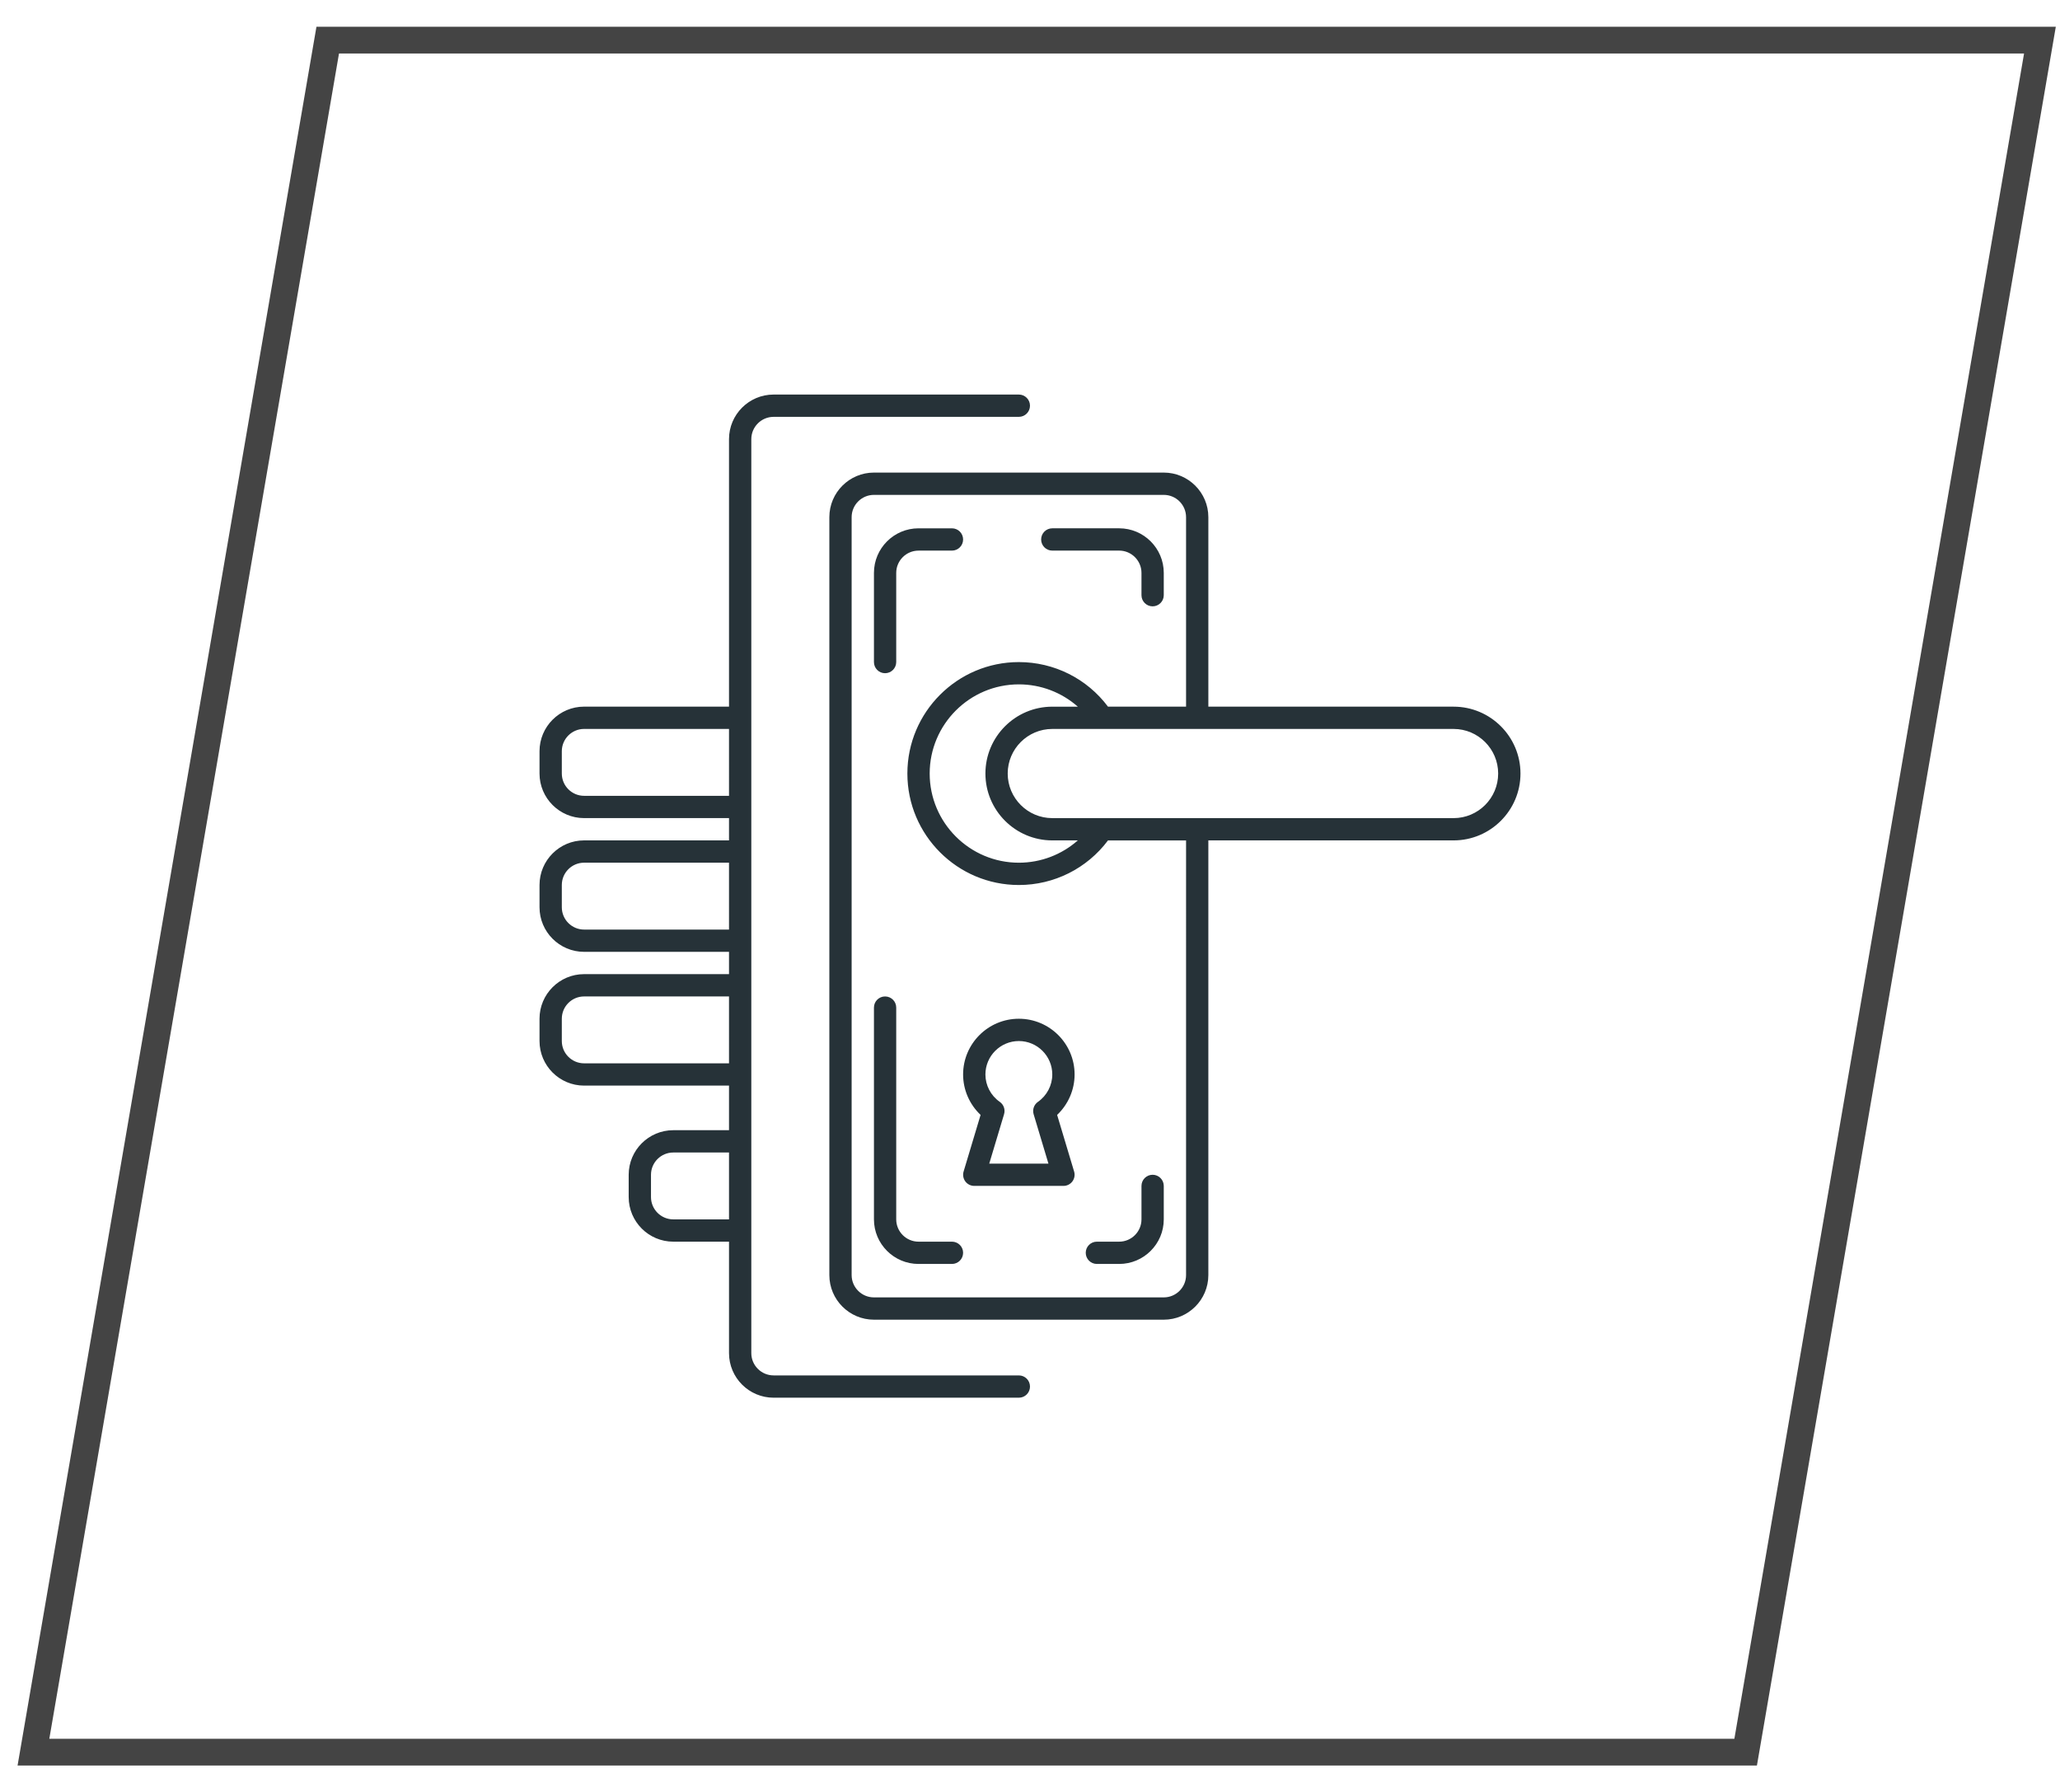
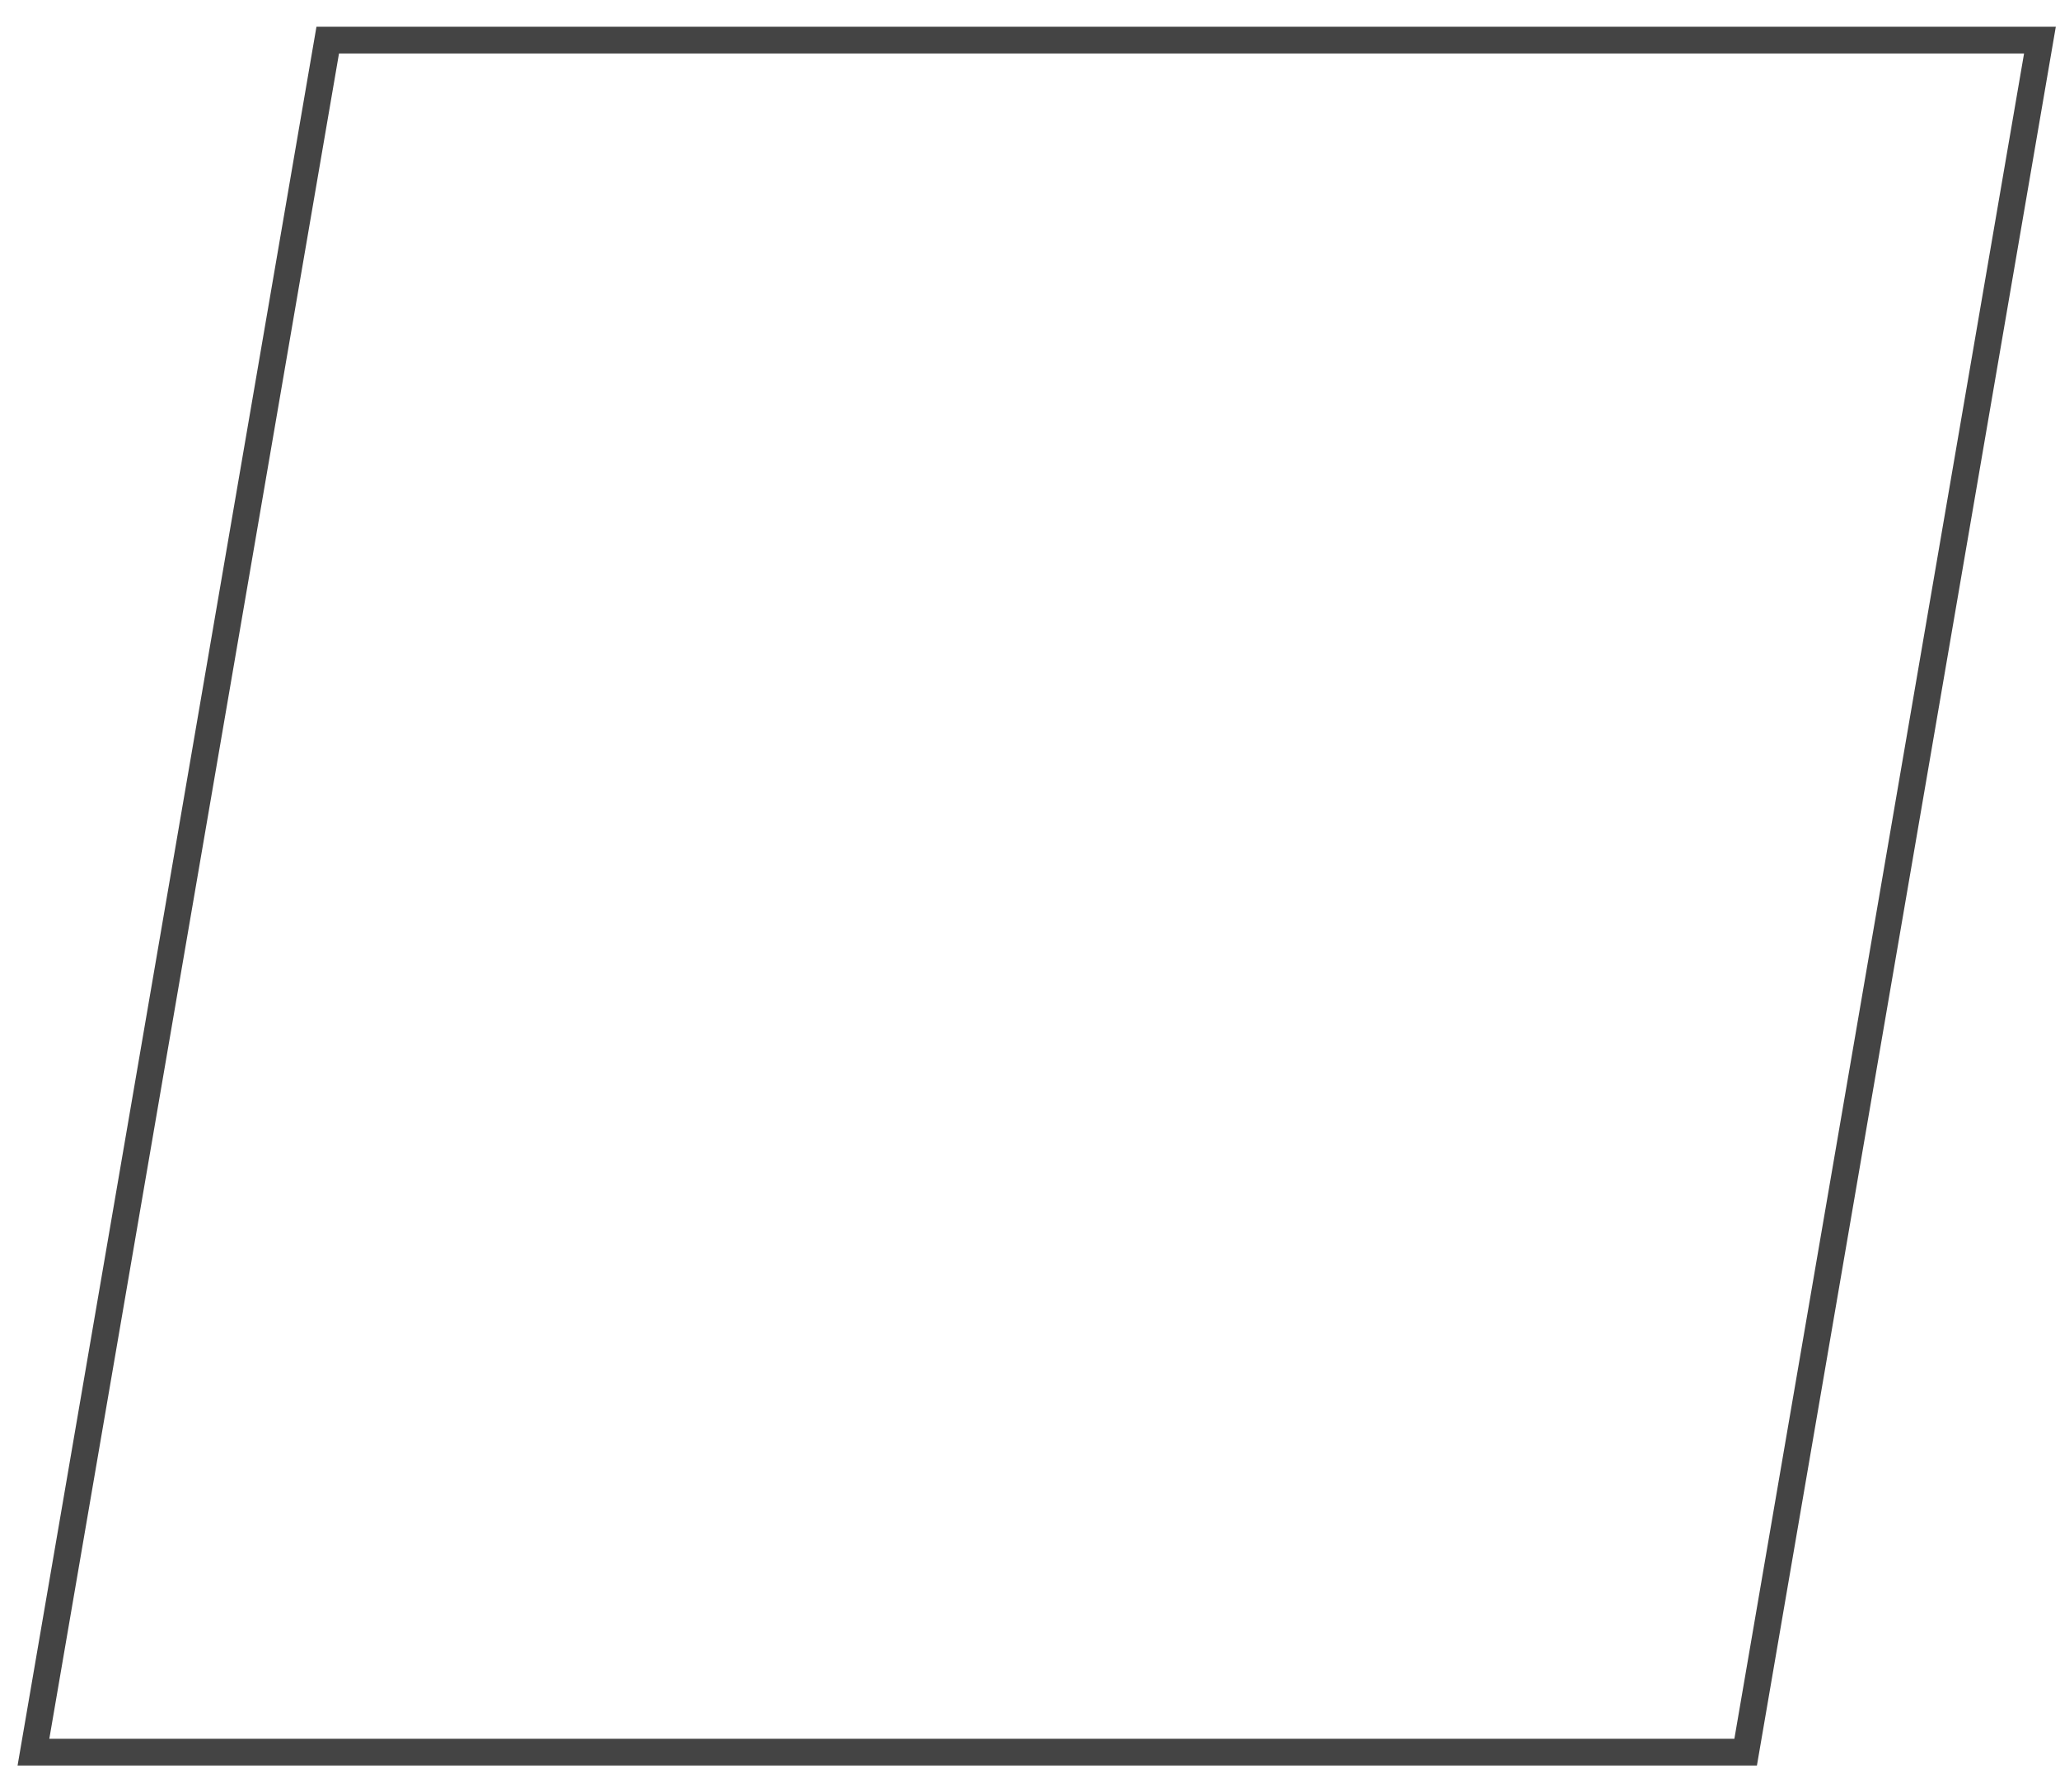
<svg xmlns="http://www.w3.org/2000/svg" version="1.1" id="Calque_1" x="0px" y="0px" width="154px" height="134px" viewBox="0 0 154 134" enable-background="new 0 0 154 134" xml:space="preserve">
  <g id="NewGroupe44">
    <g id="NewGroup0-5">
      <g>
-         <path fill="#263238" d="M65.334,49.5v-6.667c0-1.838,1.494-3.333,3.332-3.333h2.5c0.461,0,0.833,0.374,0.833,0.834     c0,0.459-0.372,0.833-0.833,0.833h-2.5c-0.919,0-1.667,0.748-1.667,1.667V49.5c0,0.459-0.372,0.833-0.834,0.833     C65.706,50.333,65.334,49.959,65.334,49.5L65.334,49.5z M71.999,93.666c0,0.461-0.372,0.834-0.833,0.834h-2.5     c-1.838,0-3.332-1.496-3.332-3.333V75.334c0-0.462,0.372-0.834,0.831-0.834c0.462,0,0.834,0.372,0.834,0.834v15.833     c0,0.919,0.748,1.667,1.667,1.667h2.5C71.627,92.834,71.999,93.207,71.999,93.666L71.999,93.666z M108.667,61.167H78.666     c-1.838,0-3.333-1.496-3.333-3.334c0-1.837,1.495-3.333,3.333-3.333h30.001c1.837,0,3.332,1.497,3.332,3.333     C111.999,59.671,110.504,61.167,108.667,61.167L108.667,61.167z M78.666,62.833h1.909c-1.203,1.063-2.763,1.668-4.408,1.668     c-3.676,0-6.667-2.992-6.667-6.667c0-3.677,2.991-6.667,6.667-6.667c1.646,0,3.205,0.605,4.408,1.668h-1.909     c-2.757,0-4.999,2.242-4.999,4.999C73.667,60.59,75.909,62.833,78.666,62.833L78.666,62.833z M88.667,95.333     C88.667,96.252,87.92,97,87,97H65.334c-0.92,0-1.668-0.748-1.668-1.667V38.667c0-0.919,0.748-1.667,1.668-1.667H87     c0.92,0,1.667,0.748,1.667,1.667v14.167H82.83c-1.568-2.096-4.028-3.333-6.663-3.333c-4.596,0-8.334,3.738-8.334,8.333     c0,4.596,3.738,8.334,8.334,8.334c2.635,0,5.095-1.239,6.664-3.334h5.836V95.333L88.667,95.333z M108.667,52.834H90.333V38.667     c0-1.838-1.496-3.334-3.333-3.334H65.334c-1.839,0-3.334,1.496-3.334,3.334v56.666c0,1.839,1.495,3.334,3.334,3.334H87     c1.837,0,3.333-1.495,3.333-3.334v-32.5h18.334c2.757,0,5-2.242,5-5C113.667,55.076,111.424,52.834,108.667,52.834     L108.667,52.834z M77.833,40.333c0-0.46,0.372-0.834,0.833-0.834h5c1.839,0,3.334,1.495,3.334,3.333V44.5     c0,0.46-0.374,0.833-0.833,0.833c-0.462,0-0.833-0.373-0.833-0.833v-1.667c0-0.918-0.749-1.667-1.668-1.667h-5     C78.205,41.167,77.833,40.793,77.833,40.333L77.833,40.333z M81.999,92.834h1.667c0.919,0,1.668-0.748,1.668-1.667v-2.501     c0-0.459,0.371-0.834,0.833-0.834c0.459,0,0.833,0.375,0.833,0.834v2.501c0,1.837-1.495,3.333-3.334,3.333h-1.667     c-0.459,0-0.832-0.373-0.832-0.834C81.167,93.206,81.54,92.834,81.999,92.834L81.999,92.834z M77.271,83.304L78.379,87h-4.426     l1.108-3.696c0.103-0.346-0.026-0.717-0.321-0.923c-0.673-0.469-1.073-1.234-1.073-2.048c0-1.378,1.121-2.499,2.5-2.499     c1.378,0,2.499,1.121,2.499,2.499c0,0.813-0.401,1.579-1.072,2.048C77.298,82.587,77.169,82.958,77.271,83.304L77.271,83.304z      M80.334,80.333c0-2.298-1.869-4.166-4.167-4.166s-4.168,1.868-4.168,4.166c0,1.149,0.48,2.241,1.307,3.024l-1.271,4.236     c-0.074,0.252-0.027,0.525,0.13,0.737c0.157,0.211,0.406,0.335,0.669,0.335h6.666c0.264,0,0.512-0.124,0.669-0.335     c0.157-0.212,0.205-0.485,0.13-0.737l-1.271-4.236C79.854,82.574,80.334,81.482,80.334,80.333L80.334,80.333L80.334,80.333z      M54.499,59.5H43.665C42.747,59.5,42,58.752,42,57.833v-1.667c0-0.919,0.747-1.667,1.665-1.667h10.834V59.5L54.499,59.5z      M54.499,69.5H43.665C42.747,69.5,42,68.752,42,67.833v-1.666c0-0.919,0.747-1.667,1.665-1.667h10.834V69.5L54.499,69.5z      M54.499,79.5H43.665C42.747,79.5,42,78.752,42,77.834v-1.667c0-0.92,0.747-1.667,1.665-1.667h10.834V79.5L54.499,79.5z      M54.499,91.167h-4.166c-0.919,0-1.667-0.748-1.667-1.667v-1.668c0-0.918,0.748-1.664,1.667-1.664h4.166V91.167L54.499,91.167z      M76.167,102.833H57.833c-0.918,0-1.667-0.747-1.667-1.667V32.833c0-0.919,0.749-1.667,1.667-1.667h18.334     c0.46,0,0.832-0.374,0.832-0.833c0-0.46-0.372-0.834-0.832-0.834H57.833c-1.839,0-3.334,1.495-3.334,3.333v20H43.665     c-1.837,0-3.332,1.495-3.332,3.333v1.667c0,1.838,1.495,3.334,3.332,3.334h10.834v1.666H43.665c-1.837,0-3.332,1.496-3.332,3.334     v1.666c0,1.838,1.495,3.333,3.332,3.333h10.834v1.667H43.665c-1.837,0-3.332,1.495-3.332,3.334v1.667     c0,1.838,1.495,3.333,3.332,3.333h10.834V84.5h-4.166c-1.839,0-3.334,1.495-3.334,3.332V89.5c0,1.838,1.495,3.334,3.334,3.334     h4.166v8.332c0,1.839,1.495,3.334,3.334,3.334h18.334c0.46,0,0.832-0.372,0.832-0.833S76.627,102.833,76.167,102.833     L76.167,102.833z" />
-       </g>
+         </g>
    </g>
  </g>
  <polygon fill="none" stroke="#444444" stroke-width="2" stroke-miterlimit="10" points="130.5,131 2.5,131 24.5,3 152.5,3 " />
</svg>